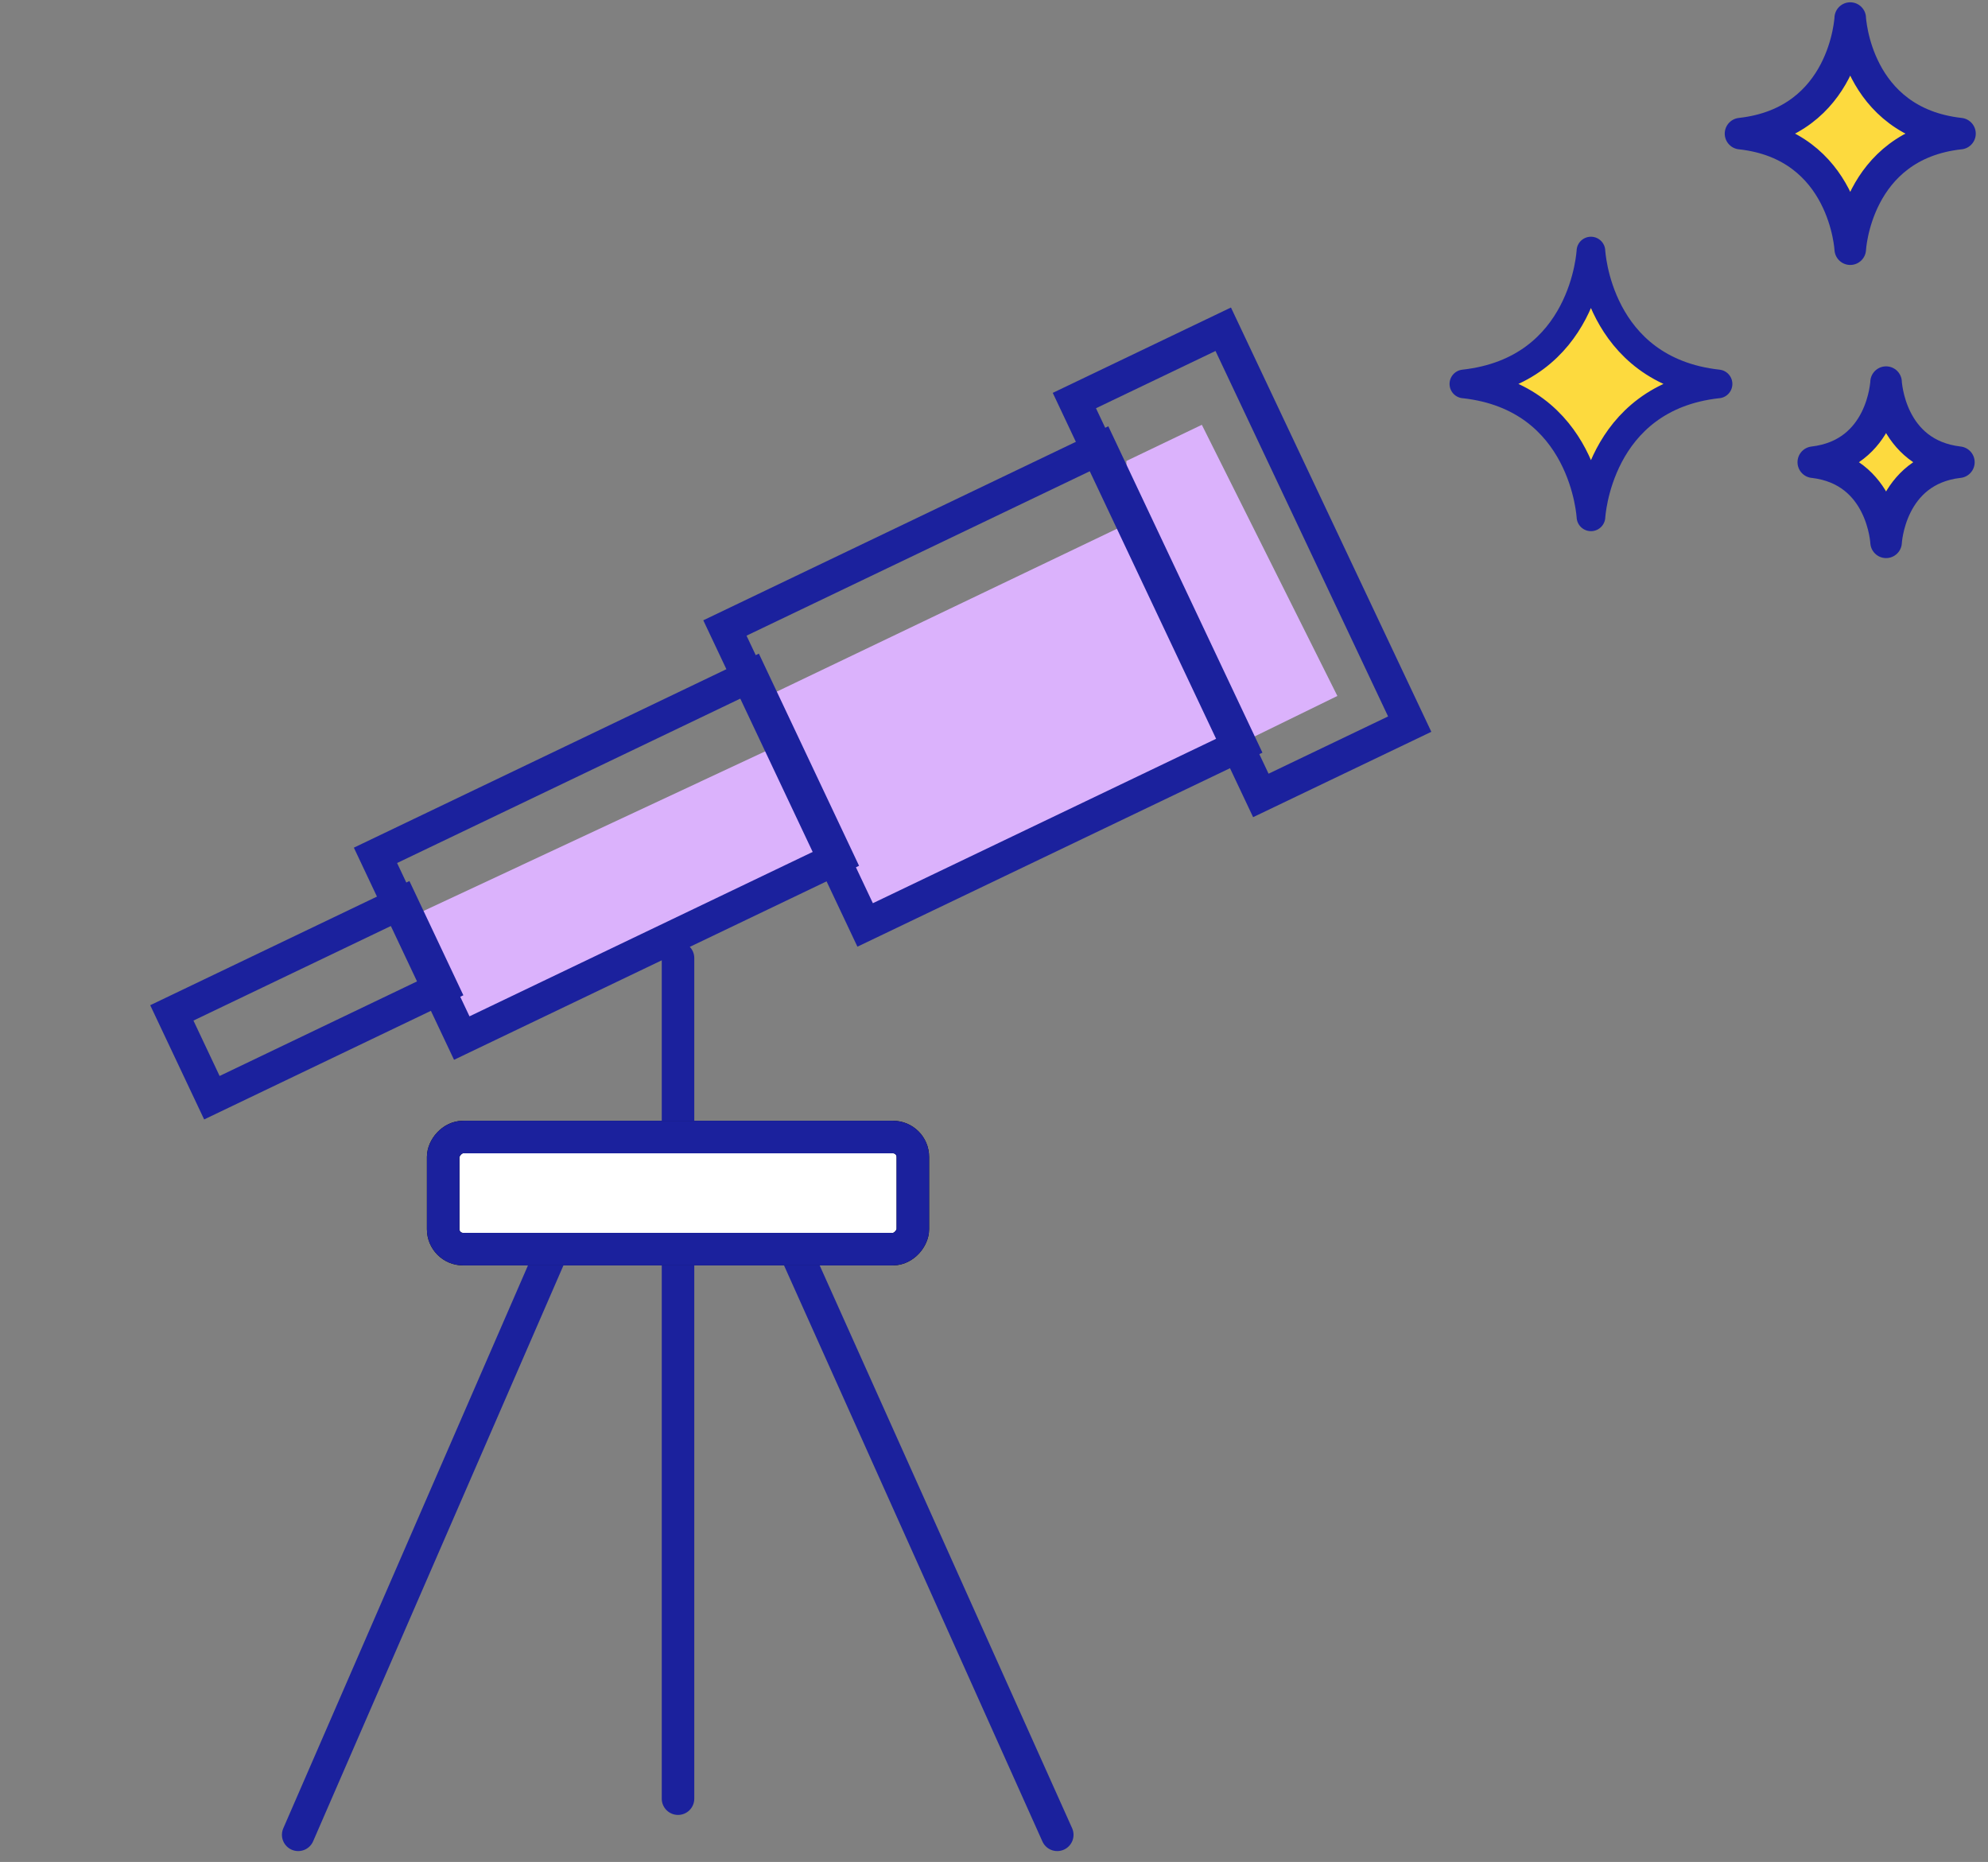
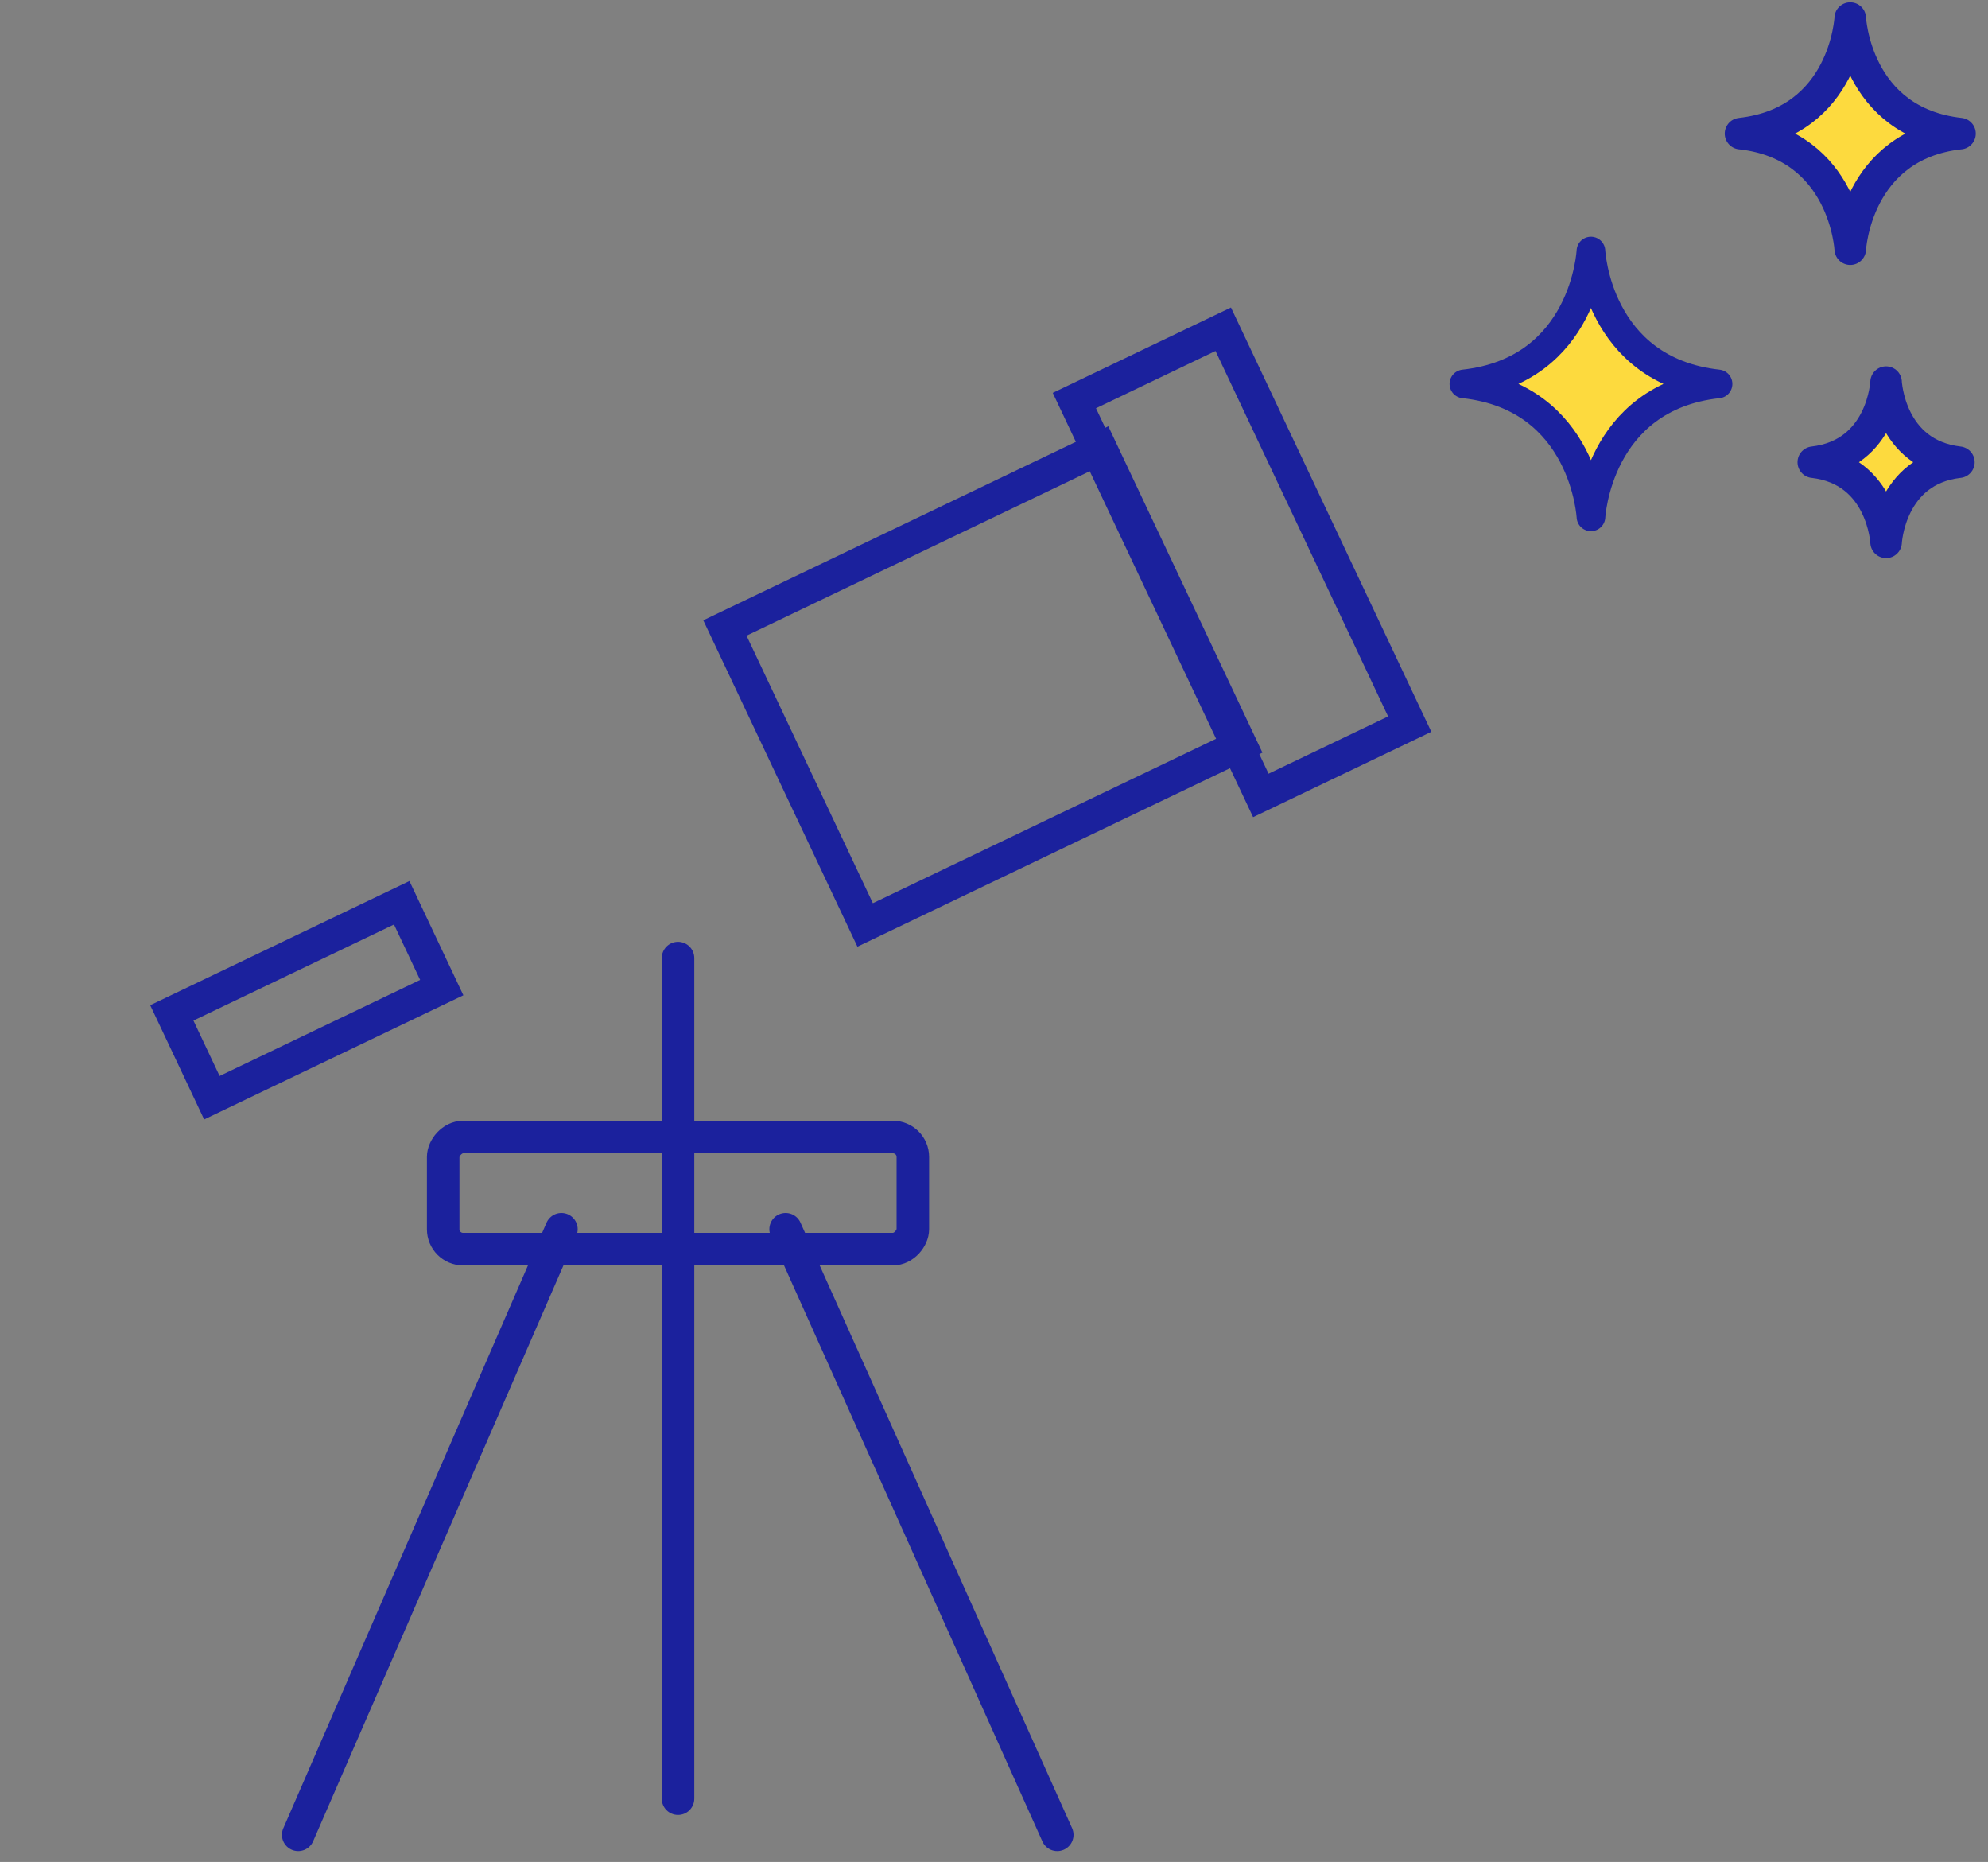
<svg xmlns="http://www.w3.org/2000/svg" width="110" height="103" viewBox="0 0 110 103" fill="none">
  <rect x="0" y="0" width="110" height="103" fill="#808080" stroke="none" />
  <path d="M88.029 13.889C88.029 13.894 87.712 20.5 81 21.239H81.015C87.689 21.974 88.031 28.59 88.031 28.59C88.031 28.59 88.374 21.974 95.047 21.239H95.062C88.348 20.5 88.029 13.894 88.029 13.889Z" fill="#FDDA3E" stroke="#1B219D" stroke-width="1.587" stroke-miterlimit="10" stroke-linecap="round" stroke-linejoin="round" />
  <path d="M102.377 1C102.377 1.005 102.103 6.749 96.306 7.392H96.319C102.082 8.03 102.378 13.784 102.378 13.784C102.378 13.784 102.674 8.03 108.437 7.392H108.45C102.652 6.749 102.377 1.005 102.377 1Z" fill="#FDDA3E" stroke="#1B219D" stroke-width="1.746" stroke-miterlimit="10" stroke-linecap="round" stroke-linejoin="round" />
  <path d="M104.36 21.139C104.36 21.142 104.178 25.123 100.333 25.569H100.342C104.165 26.012 104.361 30 104.361 30C104.361 30 104.557 26.012 108.38 25.569H108.389C104.543 25.123 104.36 21.142 104.36 21.139Z" fill="#FDDA3E" stroke="#1B219D" stroke-width="1.746" stroke-miterlimit="10" stroke-linecap="round" stroke-linejoin="round" />
-   <path d="M66.5 23.5L74 38.5L48.432 51L45.951 47L25.111 58L22.134 51L42.478 41.5V38.5L62.326 29V25.5L66.5 23.5Z" fill="#DBB2FC" />
  <path d="M37.516 53V99.5M31.065 68L16.5 101.5M43.47 68L58.5 101.5" stroke="#1B219D" stroke-width="1.8" stroke-linecap="round" />
  <rect x="-1.196" y="-0.425" width="24.164" height="9.132" transform="matrix(-0.427 -0.904 -0.902 0.432 77.108 39.16)" stroke="#1B219D" stroke-width="1.8" />
  <rect x="-1.196" y="-0.425" width="18.172" height="23.045" transform="matrix(-0.427 -0.904 -0.902 0.432 67.763 40.314)" stroke="#1B219D" stroke-width="1.8" />
-   <rect x="-1.196" y="-0.425" width="11.182" height="23.045" transform="matrix(-0.427 -0.904 -0.902 0.432 45.443 46.572)" stroke="#1B219D" stroke-width="1.8" />
  <rect x="-1.196" y="-0.425" width="5.19" height="14.101" transform="matrix(-0.427 -0.904 -0.902 0.432 23.549 53.735)" stroke="#1B219D" stroke-width="1.8" />
  <mask id="path-10-inside-1_488_377" fill="white">
    <rect width="12.982" height="6.957" rx="1" transform="matrix(-0.427 -0.904 -0.902 0.432 14.367 63.776)" />
  </mask>
-   <rect width="12.982" height="6.957" rx="1" transform="matrix(-0.427 -0.904 -0.902 0.432 14.367 63.776)" stroke="#1B219D" stroke-width="3.6" mask="url(#path-10-inside-1_488_377)" />
-   <rect x="-0.9" y="0.9" width="25.987" height="6.2" rx="1.1" transform="matrix(-1 0 0 1 49.609 62)" fill="white" />
-   <rect x="-0.9" y="0.9" width="25.987" height="6.2" rx="1.1" transform="matrix(-1 0 0 1 49.609 62)" stroke="black" stroke-width="1.8" />
  <rect x="-0.9" y="0.9" width="25.987" height="6.2" rx="1.1" transform="matrix(-1 0 0 1 49.609 62)" stroke="#1B219D" stroke-width="1.8" />
</svg>